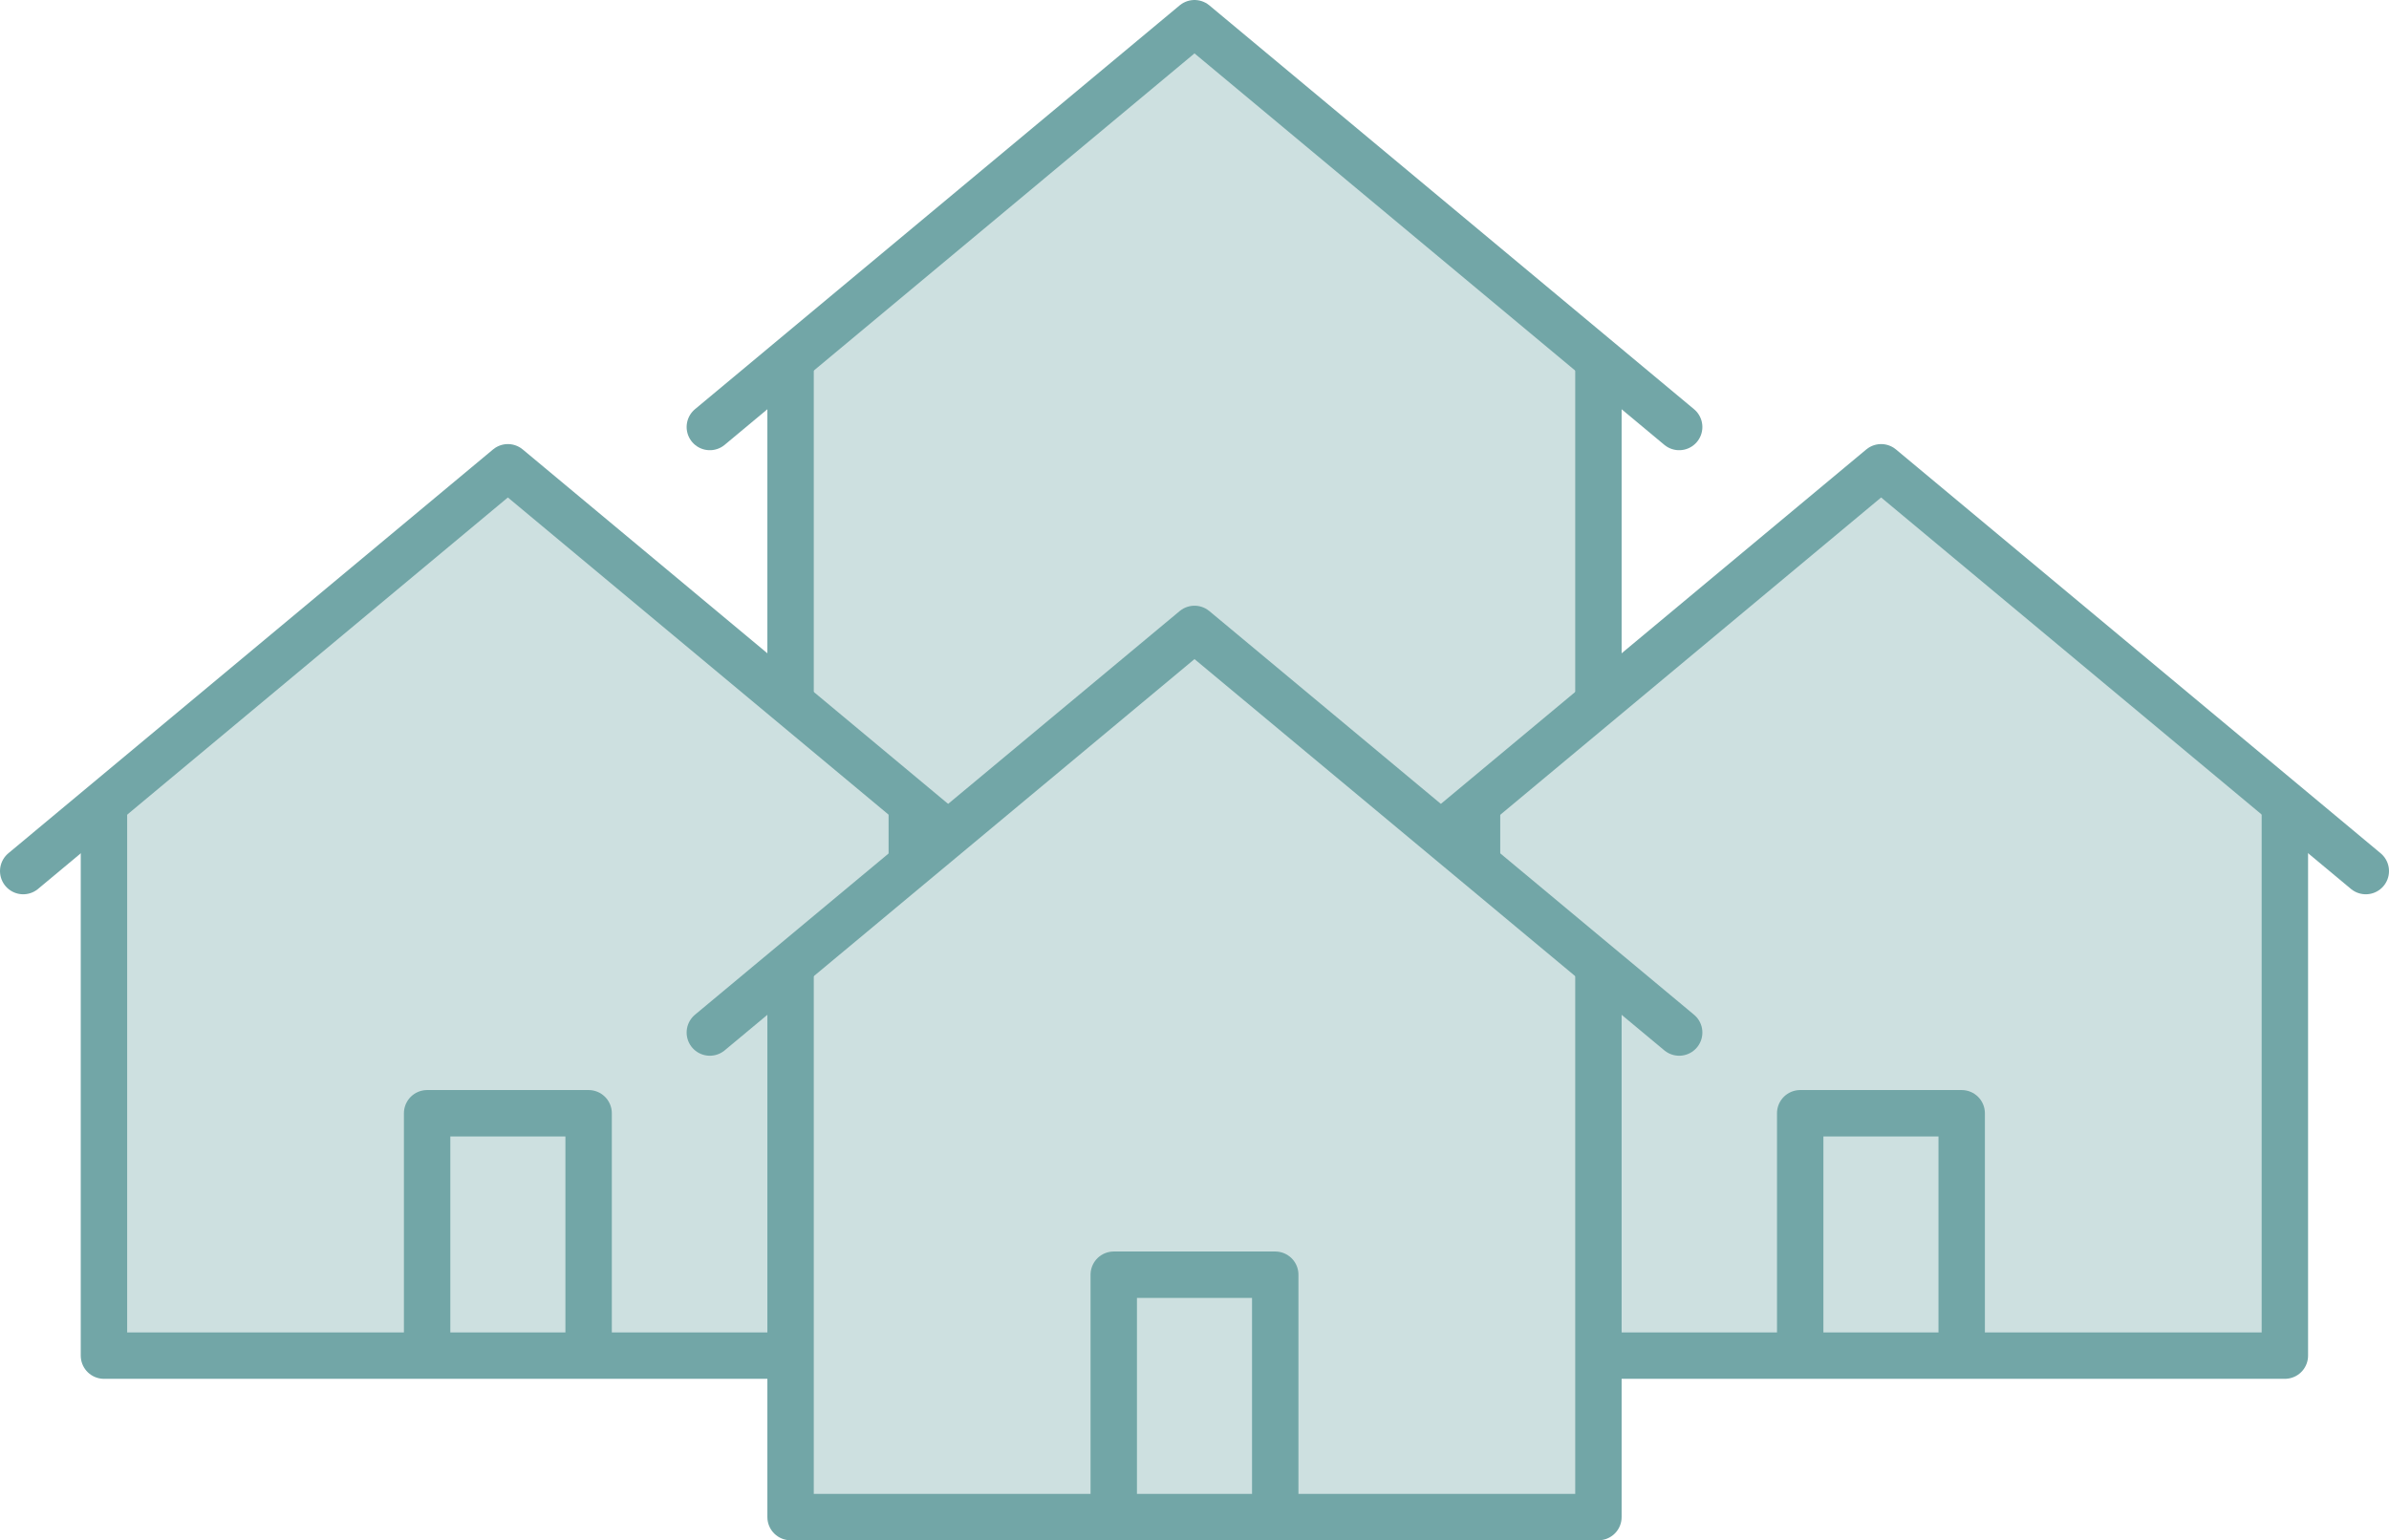
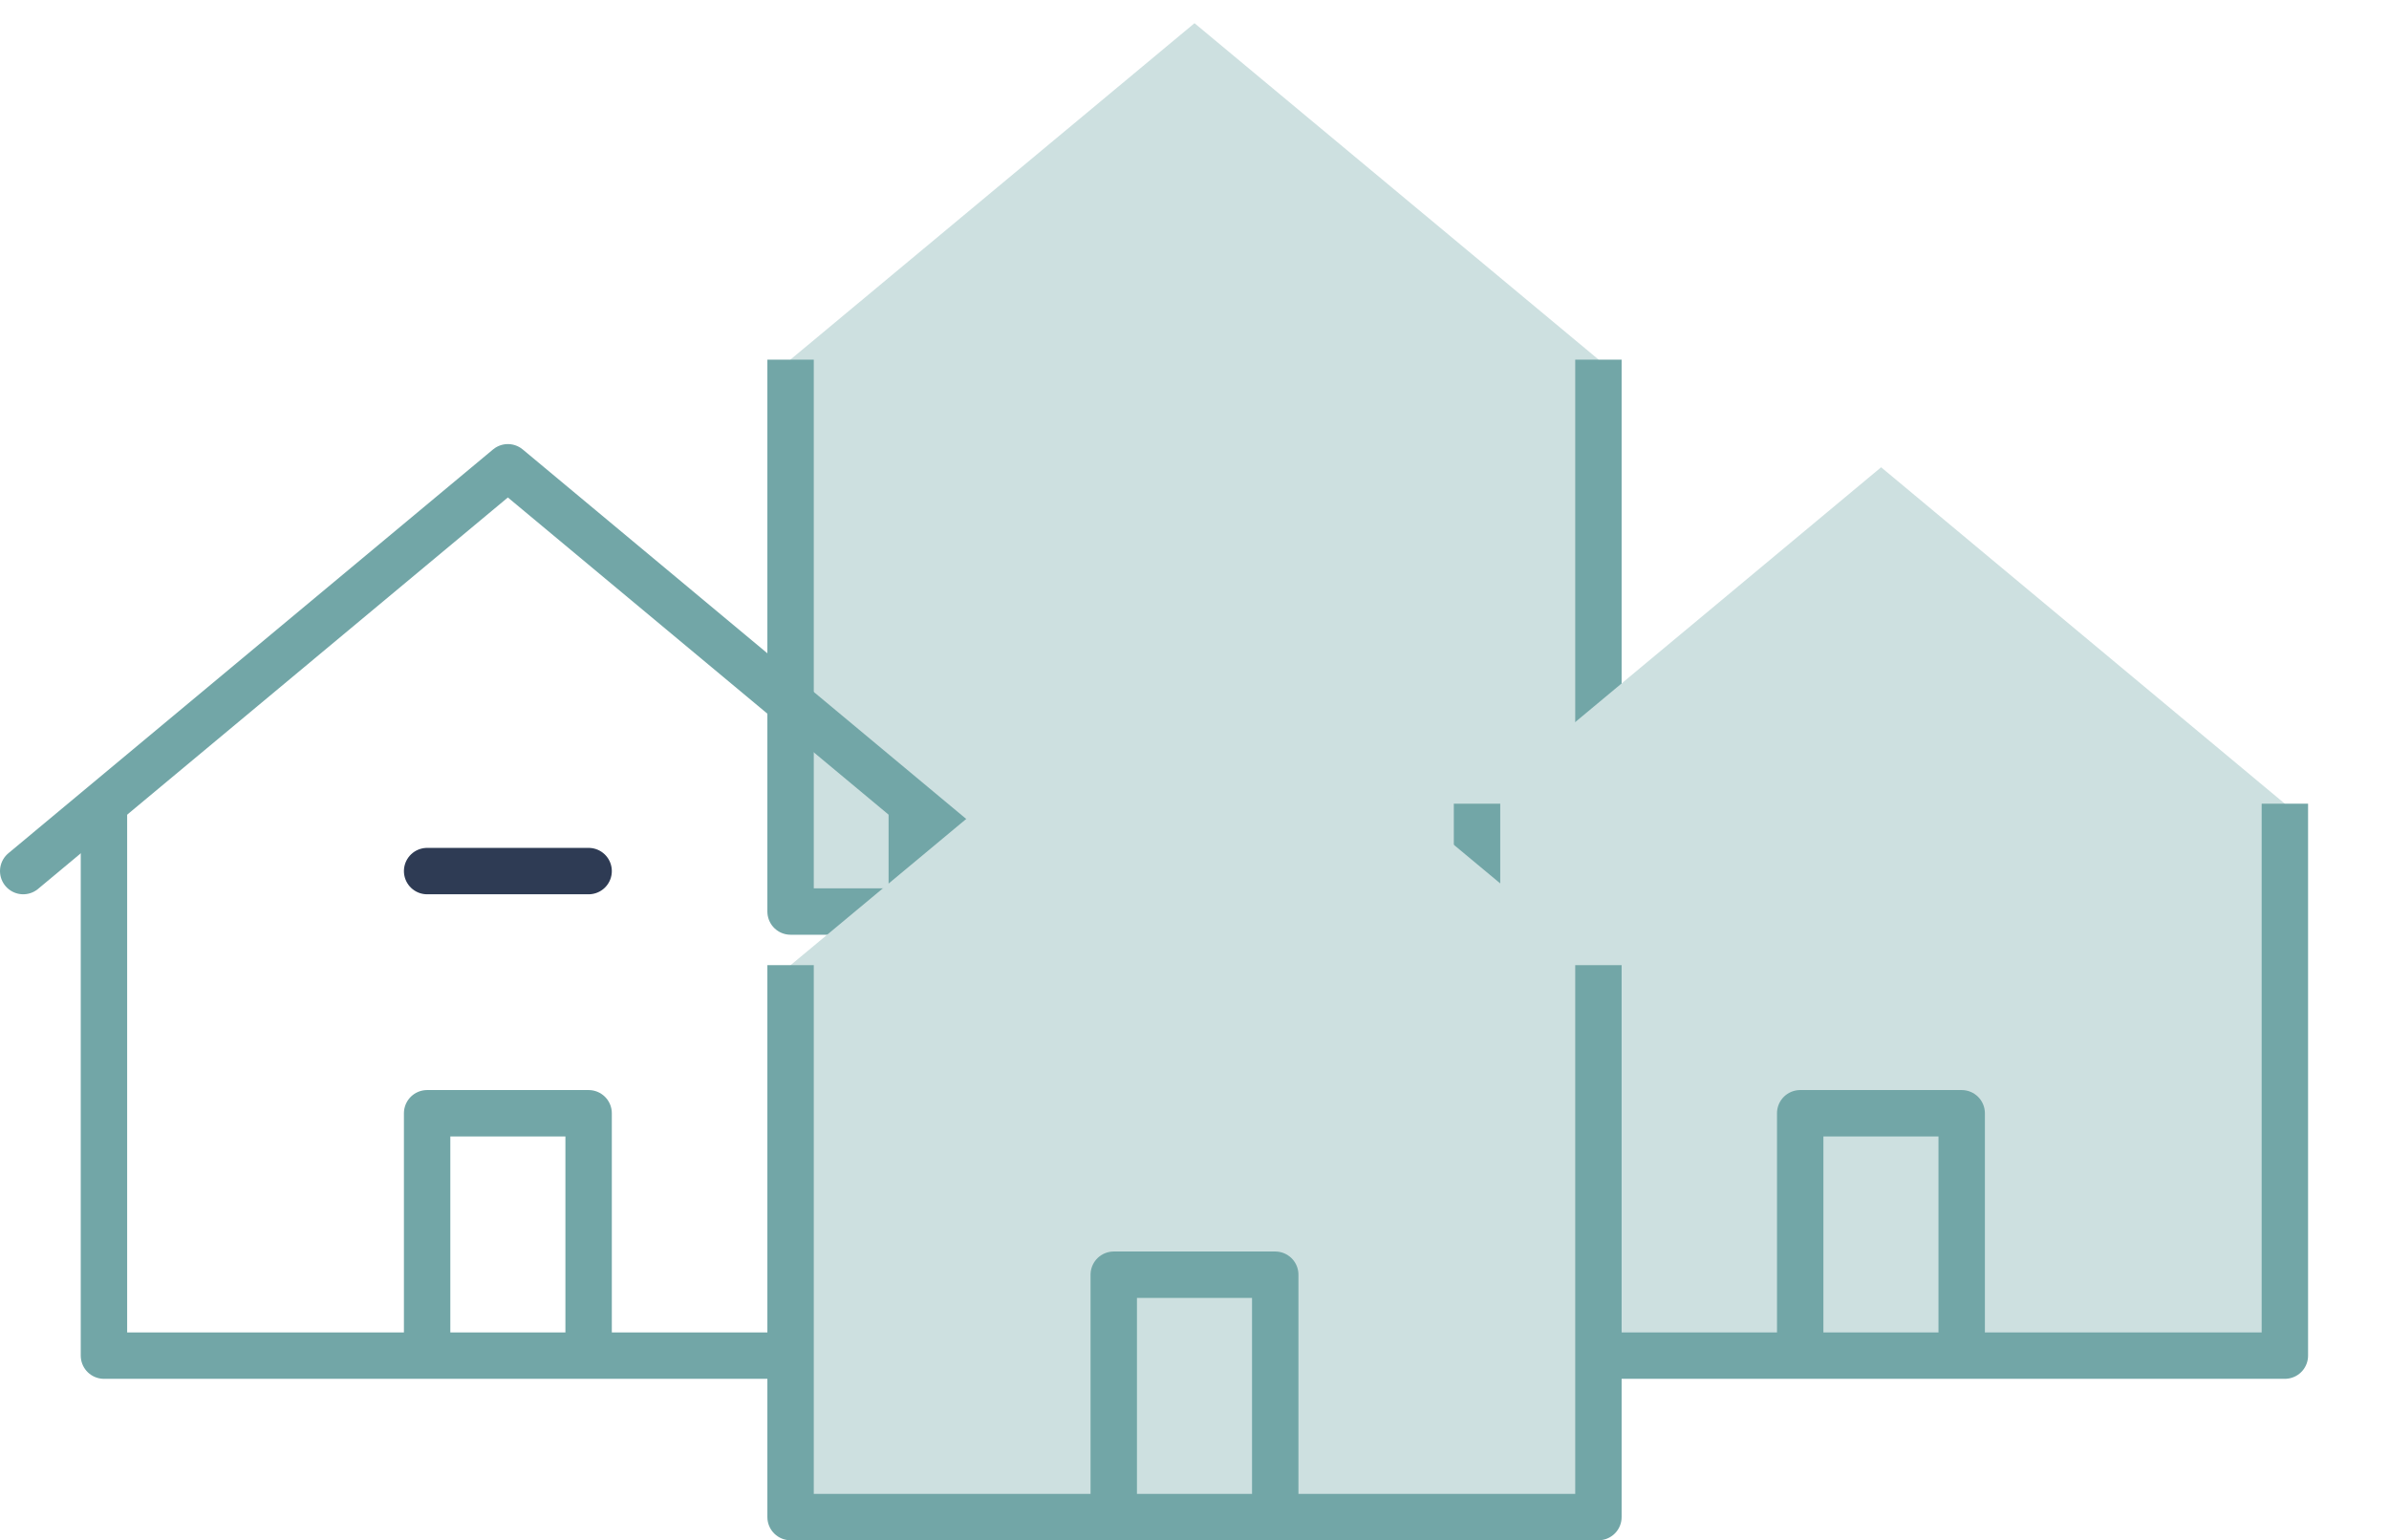
<svg xmlns="http://www.w3.org/2000/svg" id="Livello_1" viewBox="0 0 128.7 83">
-   <line x1="60" y1="23.01" x2="68.7" y2="23.01" style="fill:none; stroke:#2e3b54; stroke-linecap:round; stroke-linejoin:round; stroke-width:2.5px;" />
  <line x1="96.98" y1="46.94" x2="105.69" y2="46.94" style="fill:none; stroke:#2e3b54; stroke-linecap:round; stroke-linejoin:round; stroke-width:2.5px;" />
  <line x1="23.01" y1="46.94" x2="31.71" y2="46.94" style="fill:none; stroke:#2e3b54; stroke-linecap:round; stroke-linejoin:round; stroke-width:2.5px;" />
  <line x1="60" y1="55.64" x2="68.7" y2="55.64" style="fill:none; stroke:#2e3b54; stroke-linecap:round; stroke-linejoin:round; stroke-width:2.5px;" />
  <polygon points="86.11 19.37 86.11 49.12 42.59 49.12 42.59 19.37 64.35 1.25 86.11 19.37" style="fill:#cde0e0;" />
-   <polyline points="38.24 23.01 64.35 1.25 90.46 23.01" style="fill:none; stroke:#72a6a7; stroke-linecap:round; stroke-linejoin:round; stroke-width:2.5px;" />
  <polyline points="86.11 19.38 86.11 49.12 42.59 49.12 42.59 19.38" style="fill:none; stroke:#72a6a7; stroke-linejoin:round; stroke-width:2.5px;" />
  <polygon points="123.09 43.31 123.09 73.05 79.58 73.05 79.58 43.31 101.34 25.18 123.09 43.31" style="fill:#cde0e0;" />
-   <polyline points="75.23 46.94 101.34 25.18 127.45 46.94" style="fill:none; stroke:#72a6a7; stroke-linecap:round; stroke-linejoin:round; stroke-width:2.5px;" />
  <path d="m96.98,73.05v-13.06h8.7v13.06m17.41-29.74v29.74h-43.52v-29.74" style="fill:none; stroke:#72a6a7; stroke-linejoin:round; stroke-width:2.5px;" />
-   <polygon points="49.12 43.31 49.12 73.05 5.6 73.05 5.6 43.31 27.36 25.18 49.12 43.31" style="fill:#cde0e0;" />
  <polyline points="1.25 46.94 27.36 25.18 53.47 46.94" style="fill:none; stroke:#72a6a7; stroke-linecap:round; stroke-linejoin:round; stroke-width:2.5px;" />
  <path d="m23.01,73.05v-13.06h8.7v13.06m17.41-29.74v29.74H5.6v-29.74" style="fill:none; stroke:#72a6a7; stroke-linejoin:round; stroke-width:2.5px;" />
  <polygon points="86.11 52.01 86.11 81.75 42.59 81.75 42.59 52.01 64.35 33.89 86.11 52.01" style="fill:#cde0e0;" />
-   <polyline points="38.24 55.64 64.35 33.89 90.46 55.64" style="fill:none; stroke:#72a6a7; stroke-linecap:round; stroke-linejoin:round; stroke-width:2.5px;" />
  <path d="m60,81.75v-13.06h8.7v13.06m17.41-29.74v29.74h-43.52v-29.74" style="fill:none; stroke:#72a6a7; stroke-linejoin:round; stroke-width:2.5px;" />
</svg>